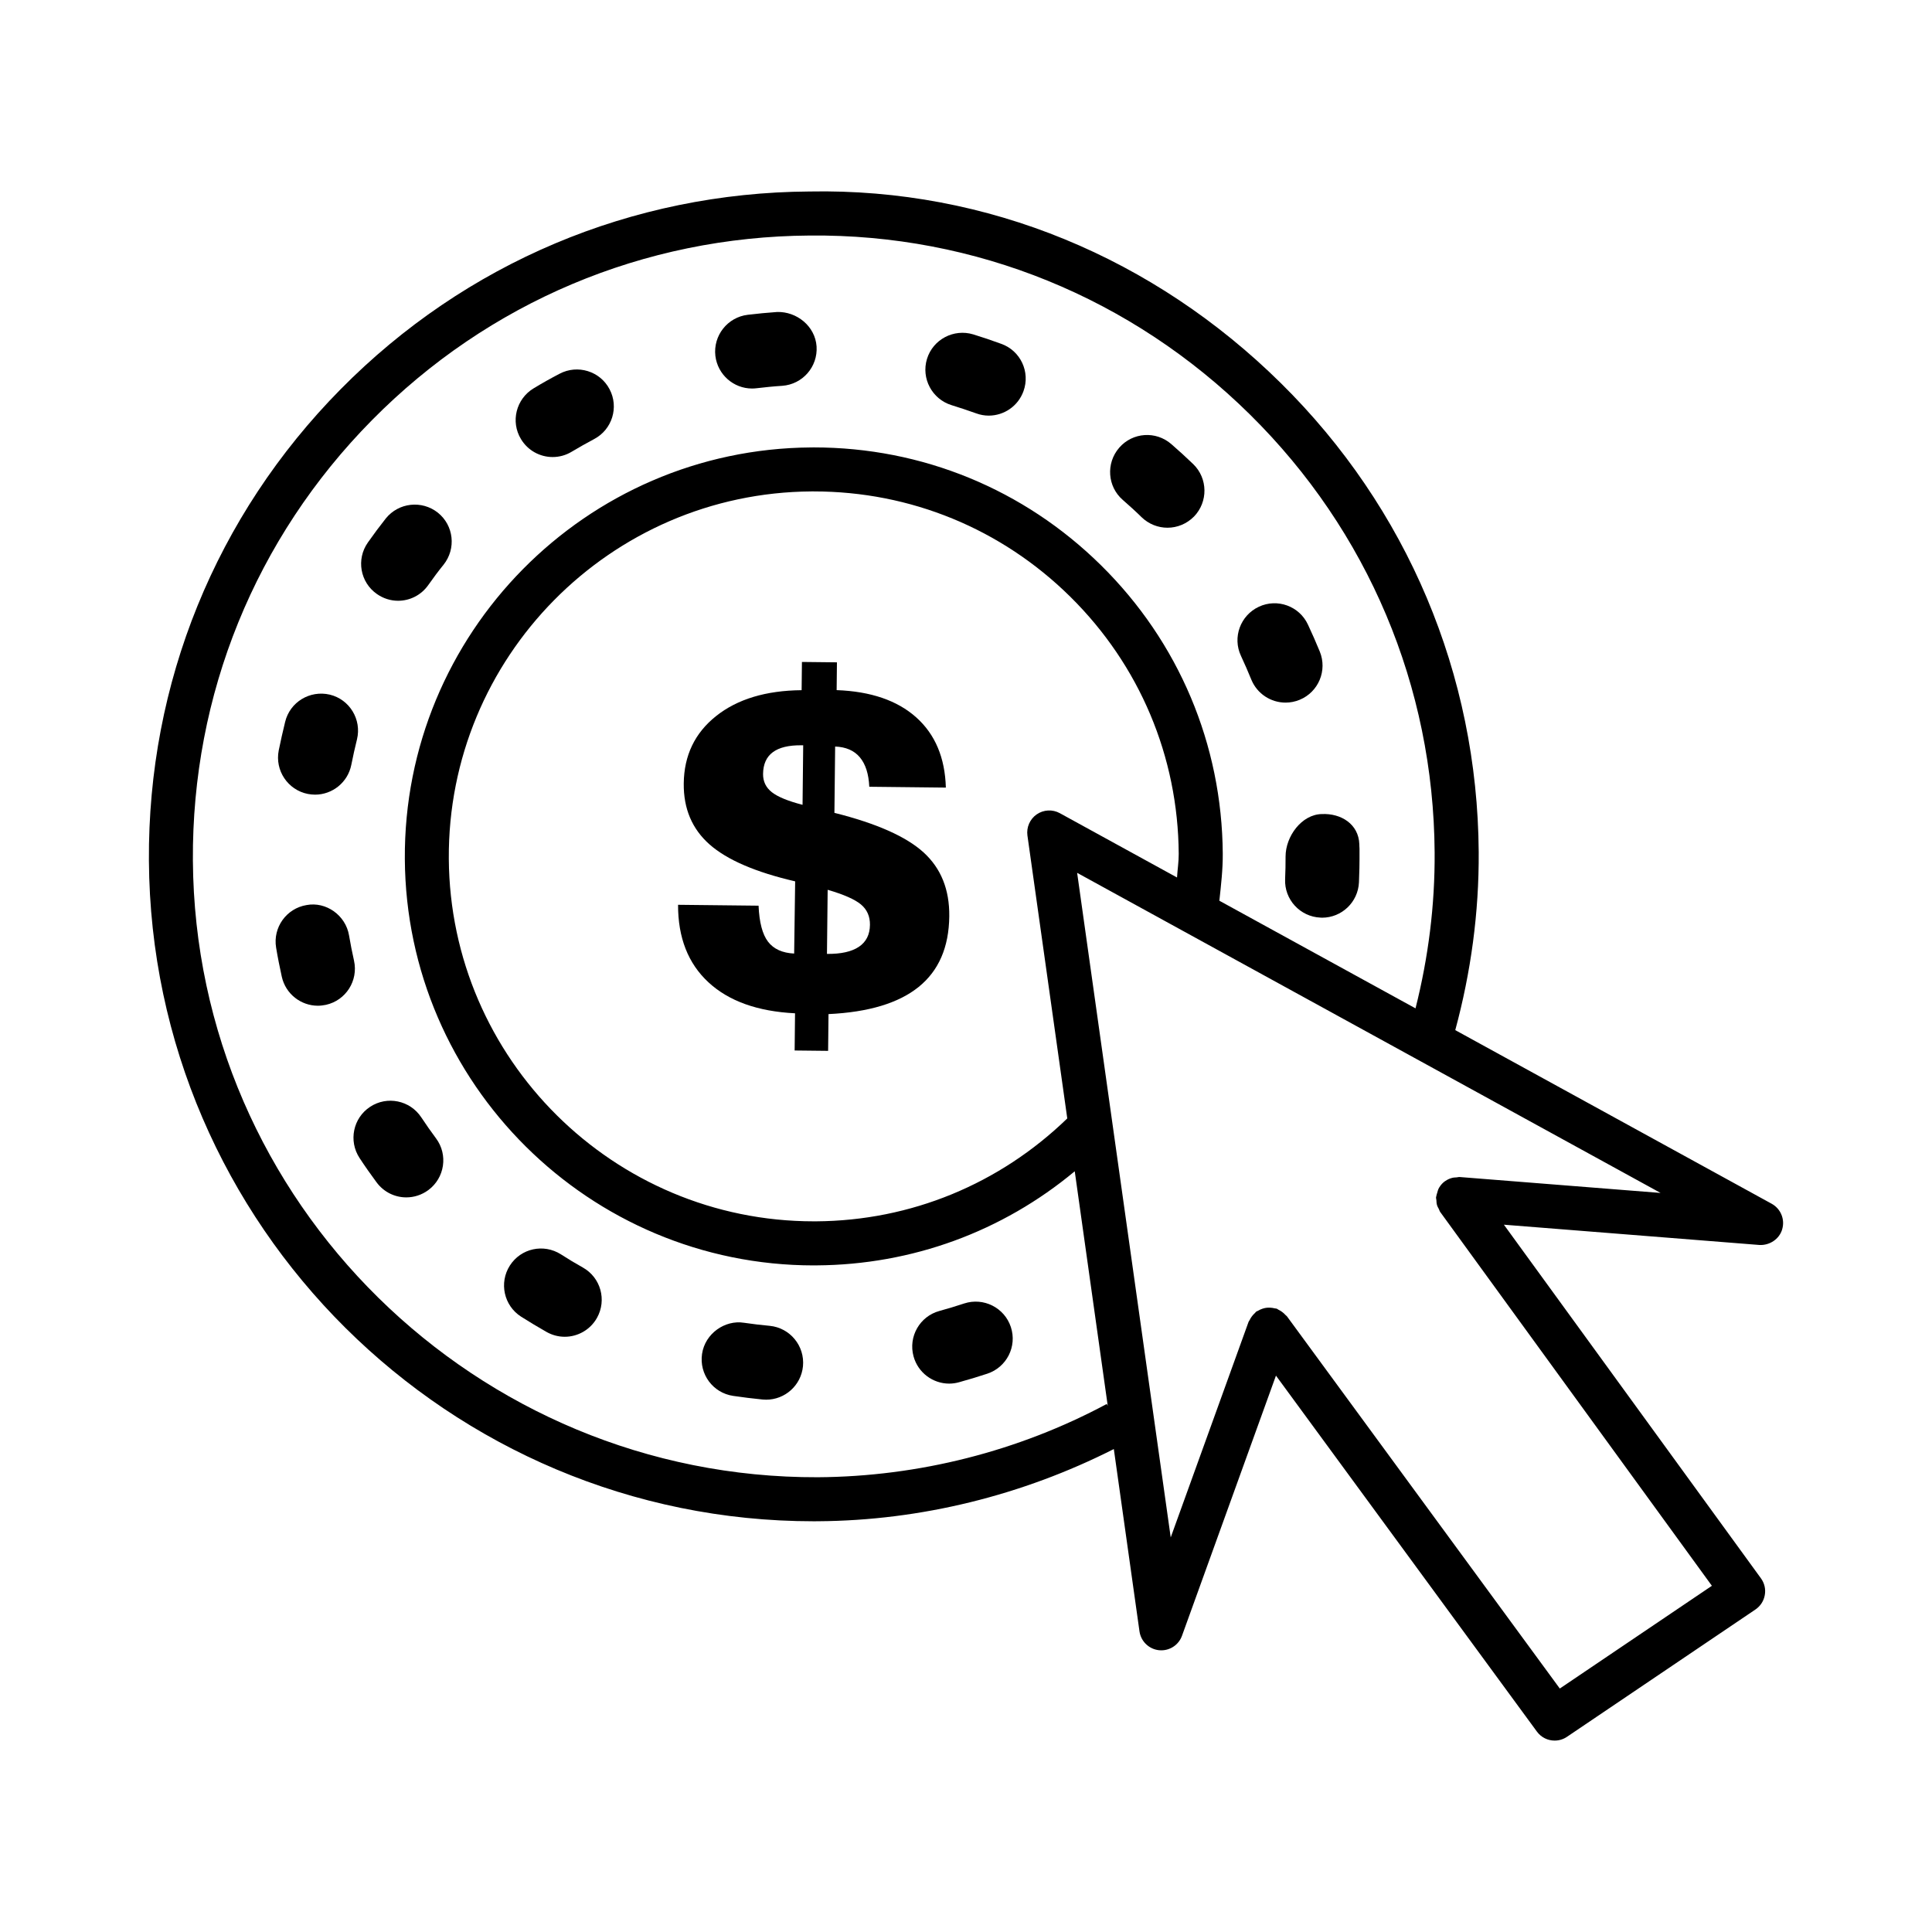
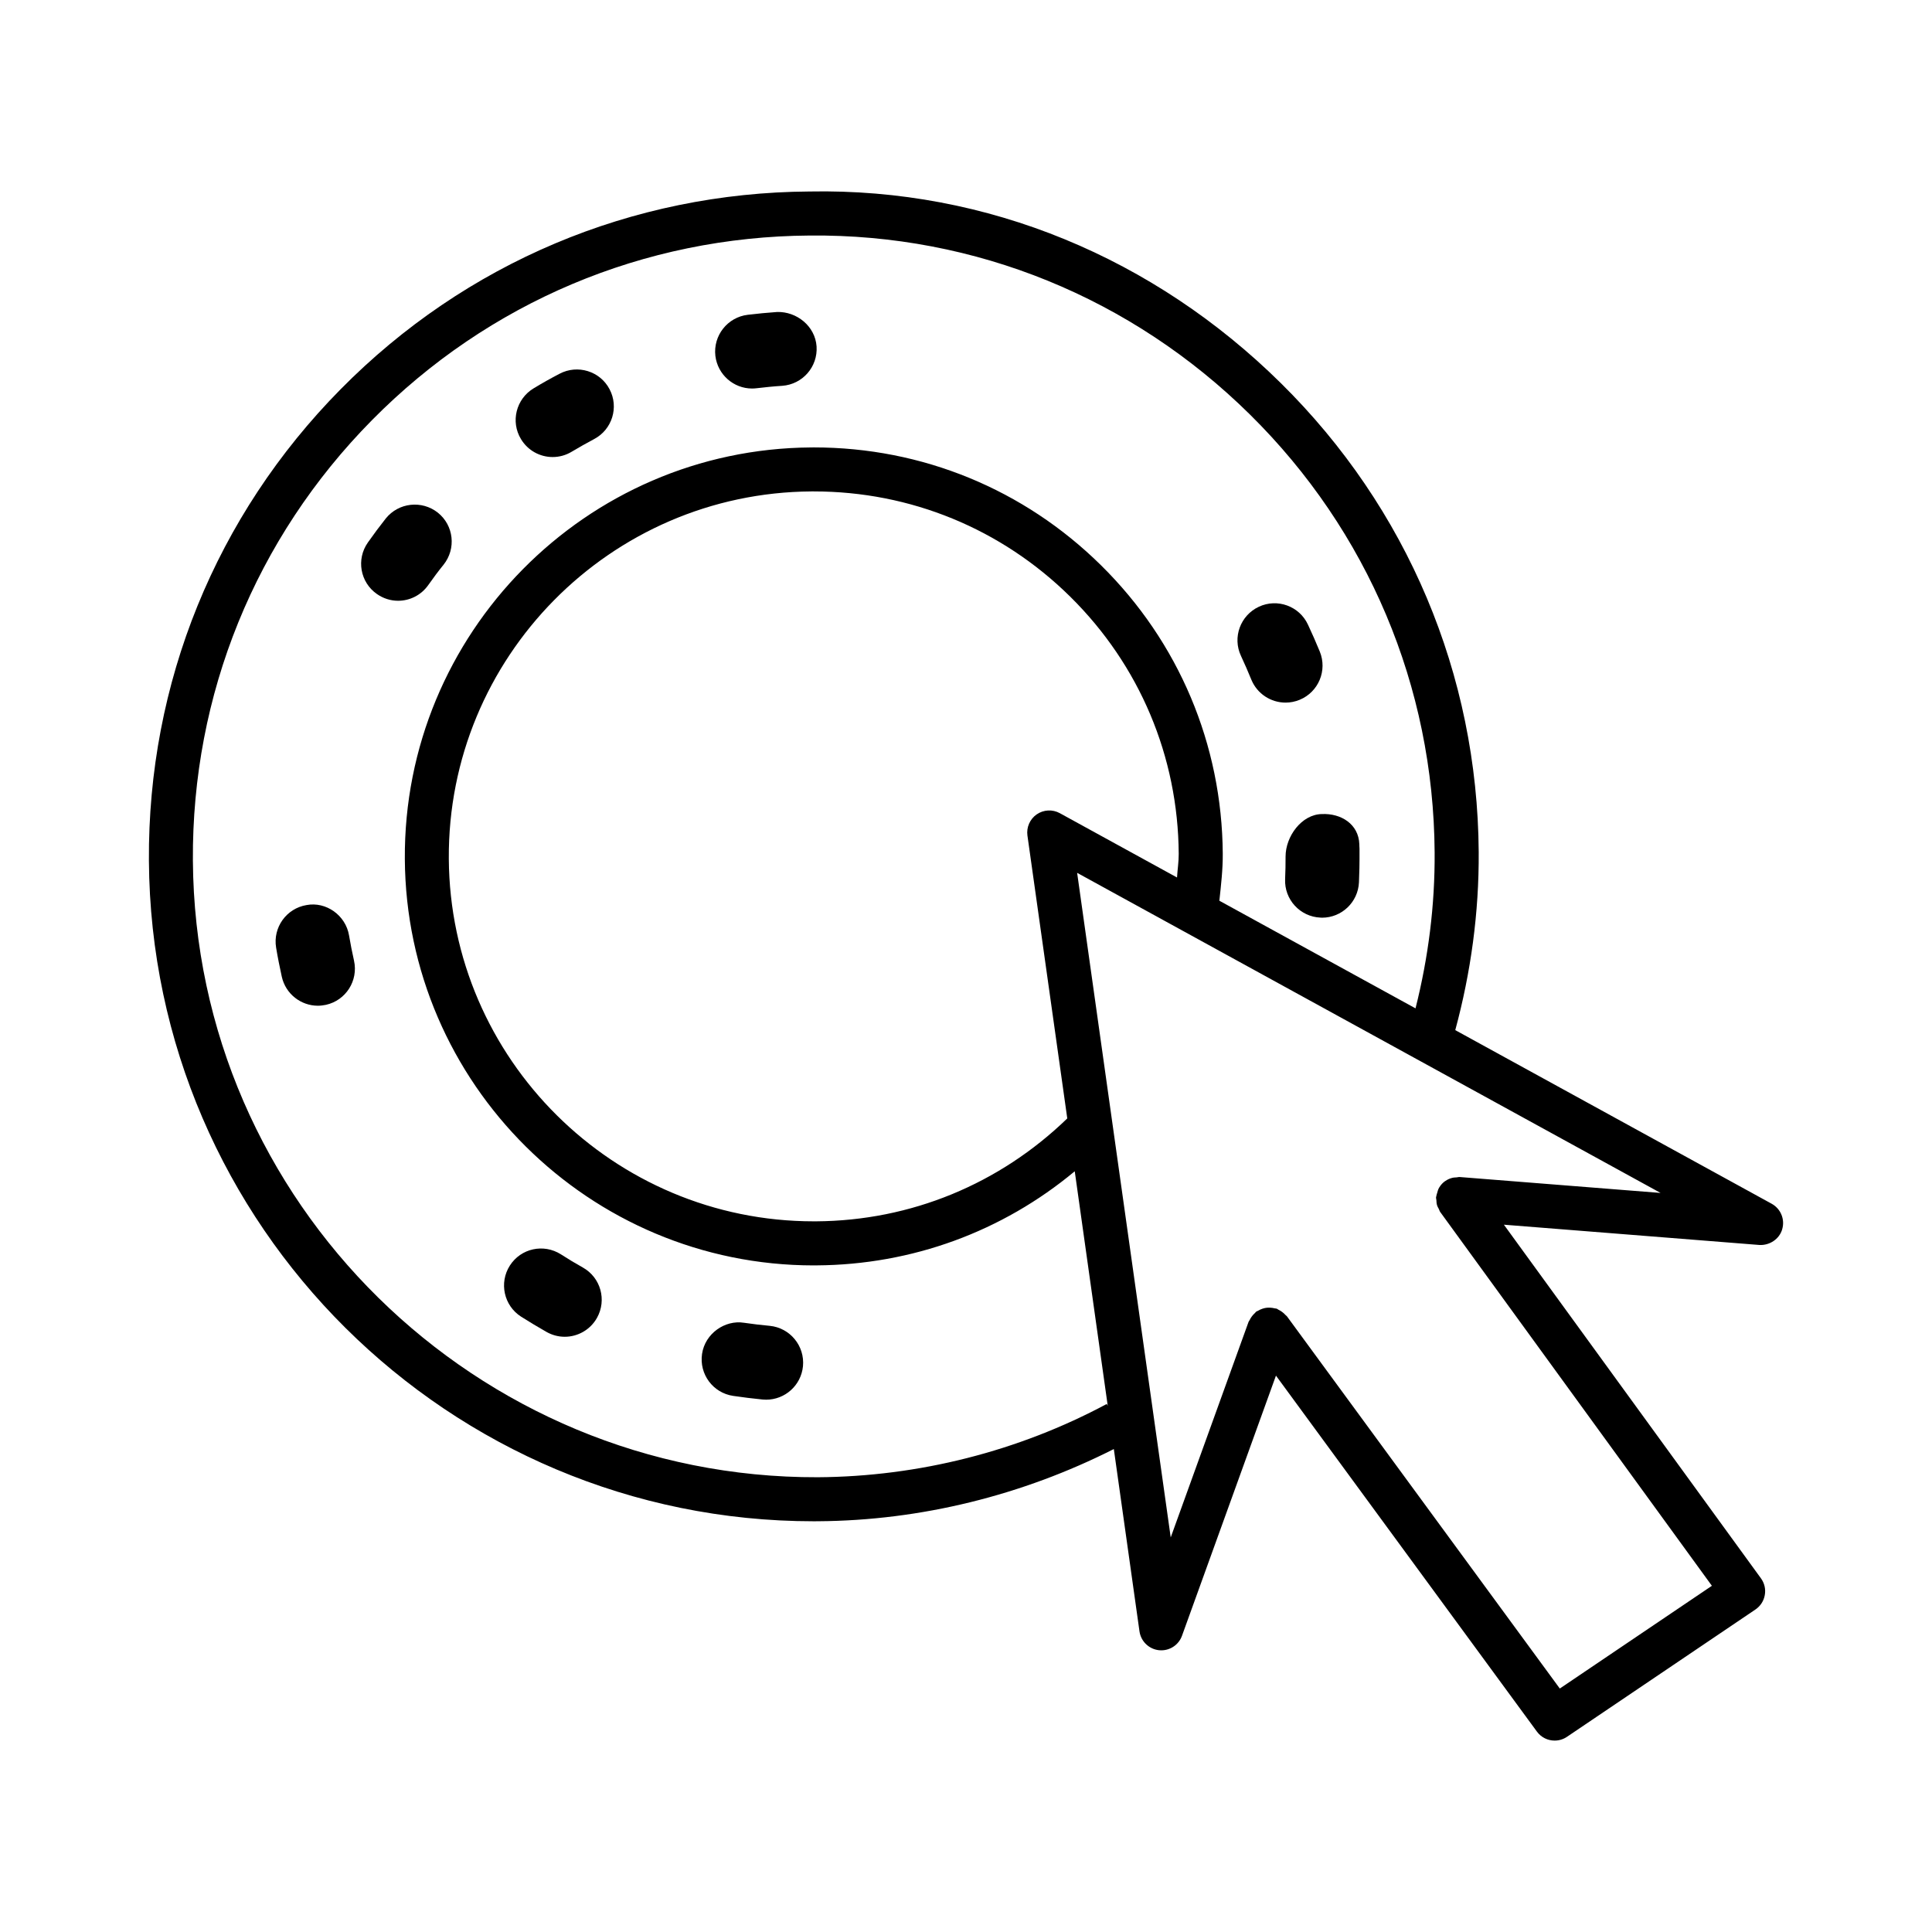
<svg xmlns="http://www.w3.org/2000/svg" fill="#000000" width="800px" height="800px" version="1.1" viewBox="144 144 512 512">
  <g>
    <path d="m484.69 370.98c0 2.012-0.023 3.996-0.121 5.981-0.238 5.406 3.949 9.977 9.355 10.215 0.145 0 0.289 0.023 0.43 0.023 5.215 0 9.547-4.113 9.785-9.379 0.098-2.273 0.168-4.547 0.145-8.949-0.023-0.047-0.047-1.102-0.047-1.148-0.191-5.336-4.856-8.23-9.953-7.988-5.332 0.098-9.594 5.91-9.594 11.246z" />
    <path d="m290.46 265.12c1.723 0 3.469-0.453 5.047-1.41 1.961-1.172 3.922-2.273 5.934-3.348 4.785-2.512 6.629-8.445 4.09-13.23-2.512-4.785-8.469-6.602-13.23-4.09-2.344 1.219-4.641 2.512-6.891 3.875-4.641 2.801-6.148 8.828-3.348 13.445 1.84 3.059 5.07 4.758 8.398 4.758z" />
-     <path d="m396.17 251.37c2.203 0.672 4.356 1.41 6.531 2.176 1.102 0.406 2.227 0.598 3.324 0.598 4.019 0 7.773-2.488 9.211-6.484 1.844-5.094-0.789-10.715-5.887-12.535-2.465-0.91-4.953-1.746-7.441-2.512-5.168-1.555-10.668 1.34-12.25 6.508-1.574 5.168 1.344 10.648 6.512 12.25z" />
    <path d="m343.3 246.96c0.406 0 0.789-0.023 1.172-0.07 2.273-0.266 4.547-0.504 6.816-0.645 5.406-0.383 9.473-5.047 9.113-10.453-0.383-5.383-5.285-9.258-10.453-9.113-2.609 0.191-5.215 0.43-7.777 0.742-5.383 0.645-9.211 5.527-8.59 10.883 0.605 4.996 4.84 8.656 9.719 8.656z" />
    <path d="m249.5 303.21c3.086 0 6.102-1.461 8.016-4.188 1.293-1.844 2.633-3.637 4.043-5.383 3.375-4.234 2.703-10.406-1.531-13.781-4.234-3.348-10.383-2.68-13.781 1.531-1.648 2.082-3.231 4.211-4.762 6.387-3.109 4.426-2.059 10.527 2.391 13.637 1.703 1.199 3.664 1.797 5.625 1.797z" />
    <path d="m475.62 324.12c1.555 3.781 5.215 6.078 9.066 6.078 1.242 0 2.512-0.238 3.731-0.742 5-2.059 7.391-7.773 5.336-12.797-1.004-2.418-2.035-4.809-3.133-7.129-2.273-4.902-8.109-7.035-13.016-4.734-4.902 2.297-7.035 8.133-4.738 13.012 0.961 2.078 1.895 4.184 2.754 6.312z" />
-     <path d="m446.55 281.08c1.914 1.844 4.379 2.773 6.84 2.773 2.559 0 5.094-1.004 7.035-2.965 3.758-3.898 3.684-10.094-0.191-13.875-1.891-1.816-3.828-3.59-5.812-5.312-4.09-3.562-10.262-3.156-13.828 0.957-3.539 4.09-3.133 10.285 0.957 13.828 1.699 1.484 3.398 3.016 5 4.594z" />
    <path d="m298.47 479.91c-1.984-1.102-3.926-2.273-5.812-3.492-4.594-2.918-10.621-1.602-13.539 2.965-2.918 4.57-1.578 10.621 2.965 13.539 2.227 1.41 4.496 2.773 6.769 4.066 1.531 0.859 3.184 1.27 4.809 1.27 3.422 0 6.746-1.816 8.539-5 2.656-4.734 0.984-10.691-3.731-13.348z" />
    <path d="m347.99 495.36c-2.273-0.215-4.57-0.477-6.816-0.812-5.047-0.812-10.336 2.848-11.125 8.254-0.789 5.359 2.894 10.336 8.254 11.125 2.582 0.383 5.168 0.695 7.773 0.957 0.336 0.023 0.645 0.047 0.957 0.047 5 0 9.258-3.781 9.762-8.852 0.523-5.383-3.422-10.191-8.805-10.719z" />
-     <path d="m225.57 354.4c0.645 0.117 1.293 0.191 1.914 0.191 4.594 0 8.684-3.231 9.617-7.894 0.453-2.297 0.957-4.547 1.508-6.769 1.27-5.262-1.961-10.574-7.199-11.84-5.289-1.242-10.574 1.961-11.844 7.223-0.598 2.488-1.195 5.023-1.699 7.559-1.051 5.312 2.418 10.48 7.703 11.531z" />
-     <path d="m255.65 440.12c-2.992-4.547-9.09-5.766-13.566-2.801-4.519 2.965-5.766 9.043-2.797 13.566 1.438 2.203 2.965 4.352 4.519 6.461 1.938 2.606 4.879 3.973 7.871 3.973 2.035 0 4.09-0.645 5.84-1.938 4.352-3.231 5.262-9.379 2.031-13.707-1.363-1.82-2.656-3.688-3.898-5.555z" />
-     <path d="m399.52 489.43c-2.176 0.719-4.352 1.387-6.555 1.984-5.215 1.41-8.301 6.816-6.867 12.035 1.195 4.352 5.141 7.223 9.449 7.223 0.836 0 1.723-0.121 2.586-0.359 2.535-0.691 5.047-1.461 7.512-2.273 5.141-1.699 7.941-7.223 6.242-12.367-1.695-5.141-7.246-7.918-12.367-6.242z" />
+     <path d="m255.65 440.12z" />
    <path d="m237.82 398.59c-0.5-2.203-0.934-4.426-1.316-6.676-0.887-5.359-6.102-9.043-11.27-8.062-5.336 0.887-8.949 5.934-8.062 11.27 0.43 2.633 0.957 5.191 1.508 7.727 1.027 4.57 5.074 7.68 9.57 7.68 0.695 0 1.41-0.098 2.129-0.238 5.289-1.172 8.613-6.41 7.441-11.699z" />
-     <path d="m365.13 359.41 0.191-17.57c2.859 0.109 5.043 1.059 6.551 2.856s2.34 4.394 2.496 7.801l20.293 0.223c-0.223-7.93-2.844-14.133-7.856-18.613-5.016-4.481-12.043-6.887-21.086-7.219l0.078-7.363-9.277-0.102-0.082 7.481c-9.473 0.09-17.027 2.375-22.664 6.856-5.637 4.481-8.492 10.434-8.574 17.855-0.074 6.688 2.207 12.074 6.84 16.168 4.633 4.09 12.195 7.352 22.684 9.785l-0.266 19.133c-3.129-0.152-5.438-1.199-6.926-3.148-1.484-1.949-2.32-5.129-2.504-9.539l-21.336-0.234c-0.02 8.699 2.66 15.543 8.039 20.527 5.379 4.988 13.031 7.731 22.961 8.227l-0.105 9.855 8.871 0.098 0.105-9.742c10.598-0.504 18.559-2.898 23.883-7.191s8.031-10.535 8.121-18.73c0.078-7.074-2.191-12.715-6.805-16.922-4.617-4.203-12.492-7.699-23.633-10.488zm-8.445-2.125c-3.894-1.008-6.617-2.133-8.168-3.367-1.551-1.234-2.316-2.836-2.297-4.809 0.027-2.59 0.891-4.512 2.586-5.769 1.695-1.258 4.223-1.867 7.586-1.832l0.465 0.004zm14.926 37.629c-1.926 1.293-4.746 1.918-8.457 1.879l0.184-16.988c4.277 1.246 7.223 2.543 8.832 3.894 1.609 1.352 2.402 3.148 2.375 5.391-0.027 2.59-1.004 4.531-2.934 5.824z" />
    <path d="m616.29 469.79c0.797-2.633-0.371-5.461-2.777-6.785l-83.852-46.012c4.141-15.312 6.312-31.145 6.211-47.207-0.312-47.066-18.934-91.195-52.43-124.25-33.496-33.07-77.715-51.715-124.94-50.789-47.059 0.305-91.191 18.918-124.25 52.426-33.062 33.496-51.102 77.863-50.789 124.93 0.633 96.77 79.559 175.05 176.18 175.05 0.383 0 0.785 0 1.184-0.008 27.234-0.176 54.188-6.898 78.348-19.133l6.801 48.324c0.383 2.656 2.519 4.711 5.184 4.988 0.199 0.023 0.398 0.027 0.598 0.027 2.434 0 4.641-1.523 5.481-3.852l24.902-68.945 69.156 94.336c1.137 1.559 2.902 2.383 4.699 2.383 1.125 0 2.262-0.32 3.262-0.996l49.953-33.746c1.309-0.891 2.207-2.262 2.477-3.824 0.285-1.559-0.086-3.16-1.023-4.441l-68.117-93.711 67.719 5.375c2.656 0.137 5.246-1.5 6.027-4.133zm-178.99 46.277c-23.391 12.527-49.855 19.246-76.562 19.418-90.414 0.305-165.02-72.734-165.62-163.45-0.285-43.953 16.559-85.391 47.43-116.66 30.879-31.285 72.086-48.672 116.04-48.957 43.934-0.426 85.375 16.559 116.66 47.43 31.277 30.871 48.66 72.078 48.945 116.02 0.098 14.055-1.676 27.914-5.066 41.355l-51.984-28.523c0.449-4.137 0.926-8.277 0.902-12.457-0.199-28.949-11.645-56.098-32.258-76.434-20.43-20.16-47.434-31.242-76.105-31.242-0.242 0-0.484 0.008-0.738 0.008-59.758 0.391-108.05 49.328-107.66 109.09 0.383 59.52 48.93 107.68 108.38 107.68 0.242 0 0.484-0.008 0.727-0.008 25.332-0.16 49.23-8.957 68.426-24.938l8.746 62.16zm-10.461-75.672c-17.961 17.391-41.434 27.102-66.543 27.27h-0.641c-53.035 0-96.363-42.973-96.715-96.078-0.348-53.336 42.75-97.004 96.086-97.355h0.656c25.582 0 49.684 9.887 67.922 27.875 18.395 18.152 28.613 42.375 28.77 68.199 0.012 2.09-0.328 4.148-0.449 6.238l-31.059-17.043c-1.938-1.066-4.301-0.941-6.121 0.312-1.809 1.254-2.762 3.422-2.465 5.609zm103.99 15.527c-0.297-0.02-0.531 0.078-0.809 0.094-0.41 0.023-0.809 0.031-1.211 0.145-0.684 0.172-1.273 0.461-1.805 0.832-0.02 0.016-0.043 0.016-0.062 0.027-0.004 0.004-0.008 0.012-0.016 0.016-0.605 0.434-1.098 0.969-1.477 1.609-0.027 0.043-0.062 0.074-0.086 0.117-0.238 0.43-0.379 0.91-0.508 1.406-0.086 0.301-0.195 0.578-0.23 0.887-0.008 0.078-0.051 0.145-0.059 0.223-0.023 0.277 0.078 0.523 0.094 0.793 0.023 0.422 0.031 0.828 0.148 1.238 0.113 0.406 0.316 0.754 0.512 1.121 0.129 0.242 0.172 0.512 0.34 0.742l72.008 99.078-40.305 27.227-72.305-98.633c-0.105-0.148-0.266-0.219-0.383-0.352-0.262-0.301-0.547-0.555-0.871-0.797-0.328-0.246-0.66-0.449-1.023-0.621-0.16-0.074-0.27-0.207-0.438-0.266-0.172-0.062-0.348-0.031-0.52-0.078-0.402-0.105-0.789-0.164-1.203-0.184-0.379-0.02-0.738-0.012-1.109 0.043-0.344 0.051-0.664 0.137-0.996 0.25-0.41 0.141-0.785 0.312-1.152 0.539-0.145 0.086-0.309 0.105-0.445 0.207-0.141 0.102-0.207 0.254-0.336 0.367-0.312 0.273-0.578 0.57-0.828 0.906-0.238 0.32-0.438 0.645-0.602 1-0.074 0.164-0.207 0.277-0.27 0.449l-20.629 57.121-24.801-176.12 154.62 84.832z" />
  </g>
</svg>